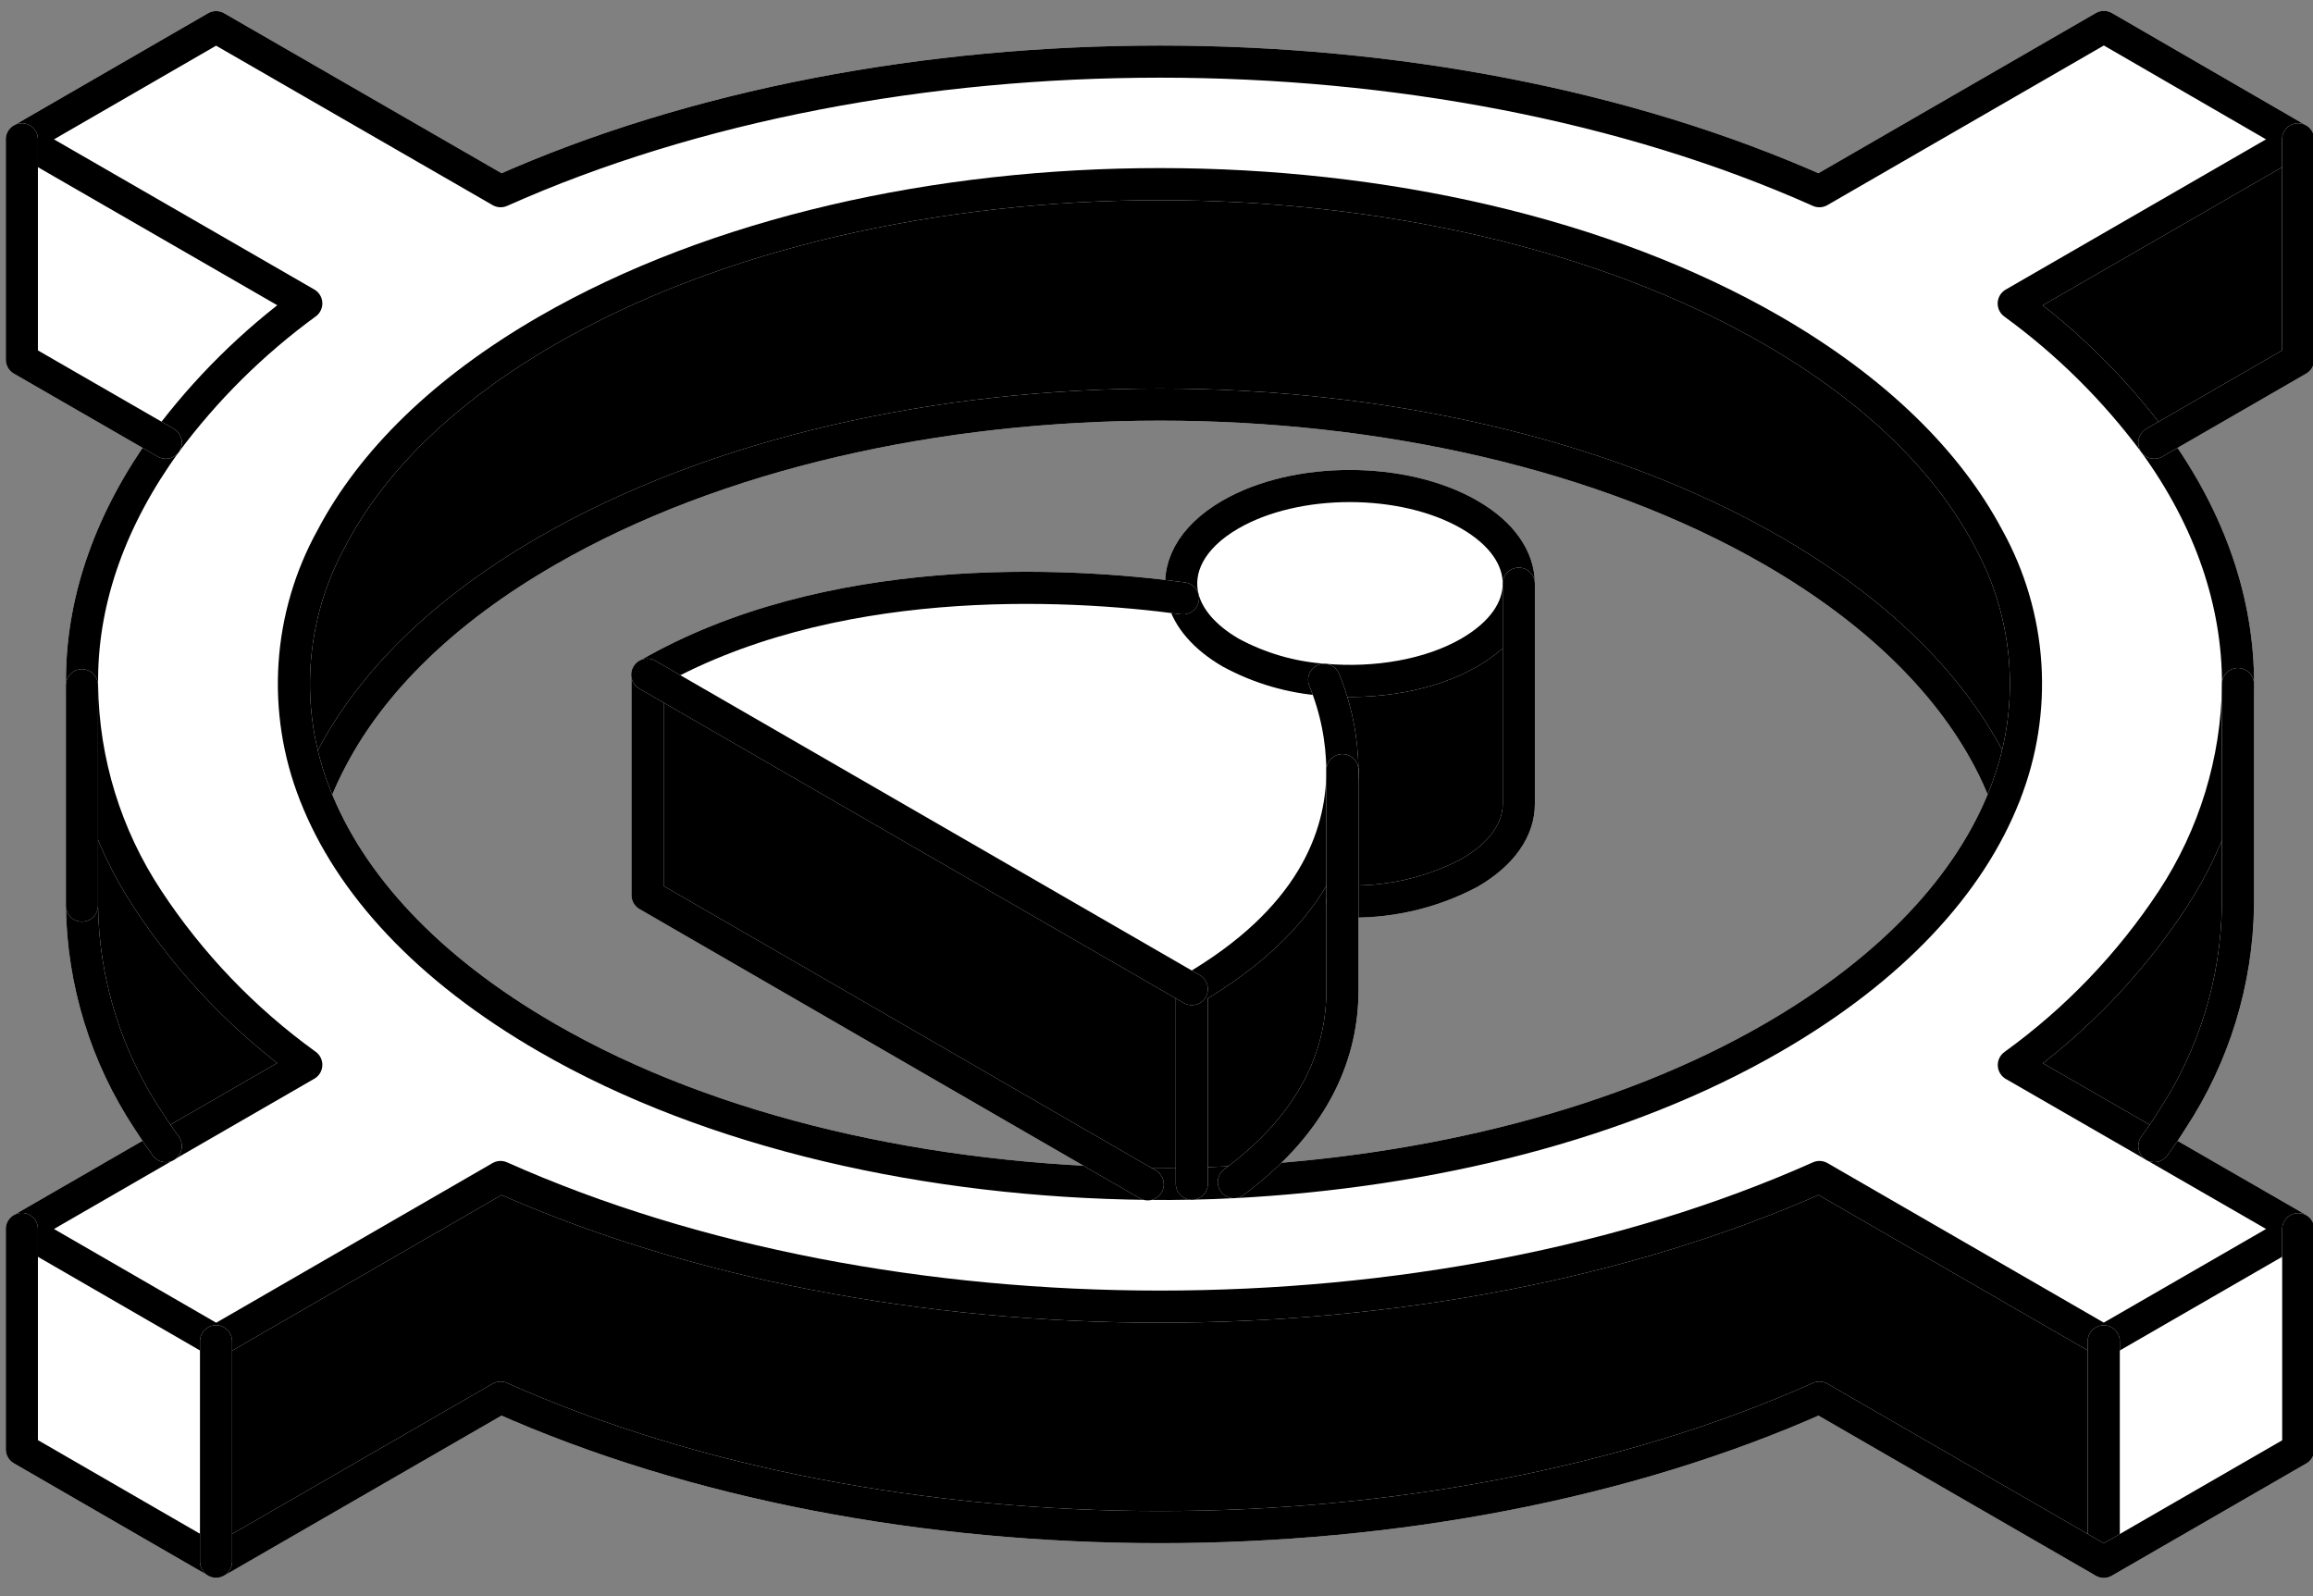
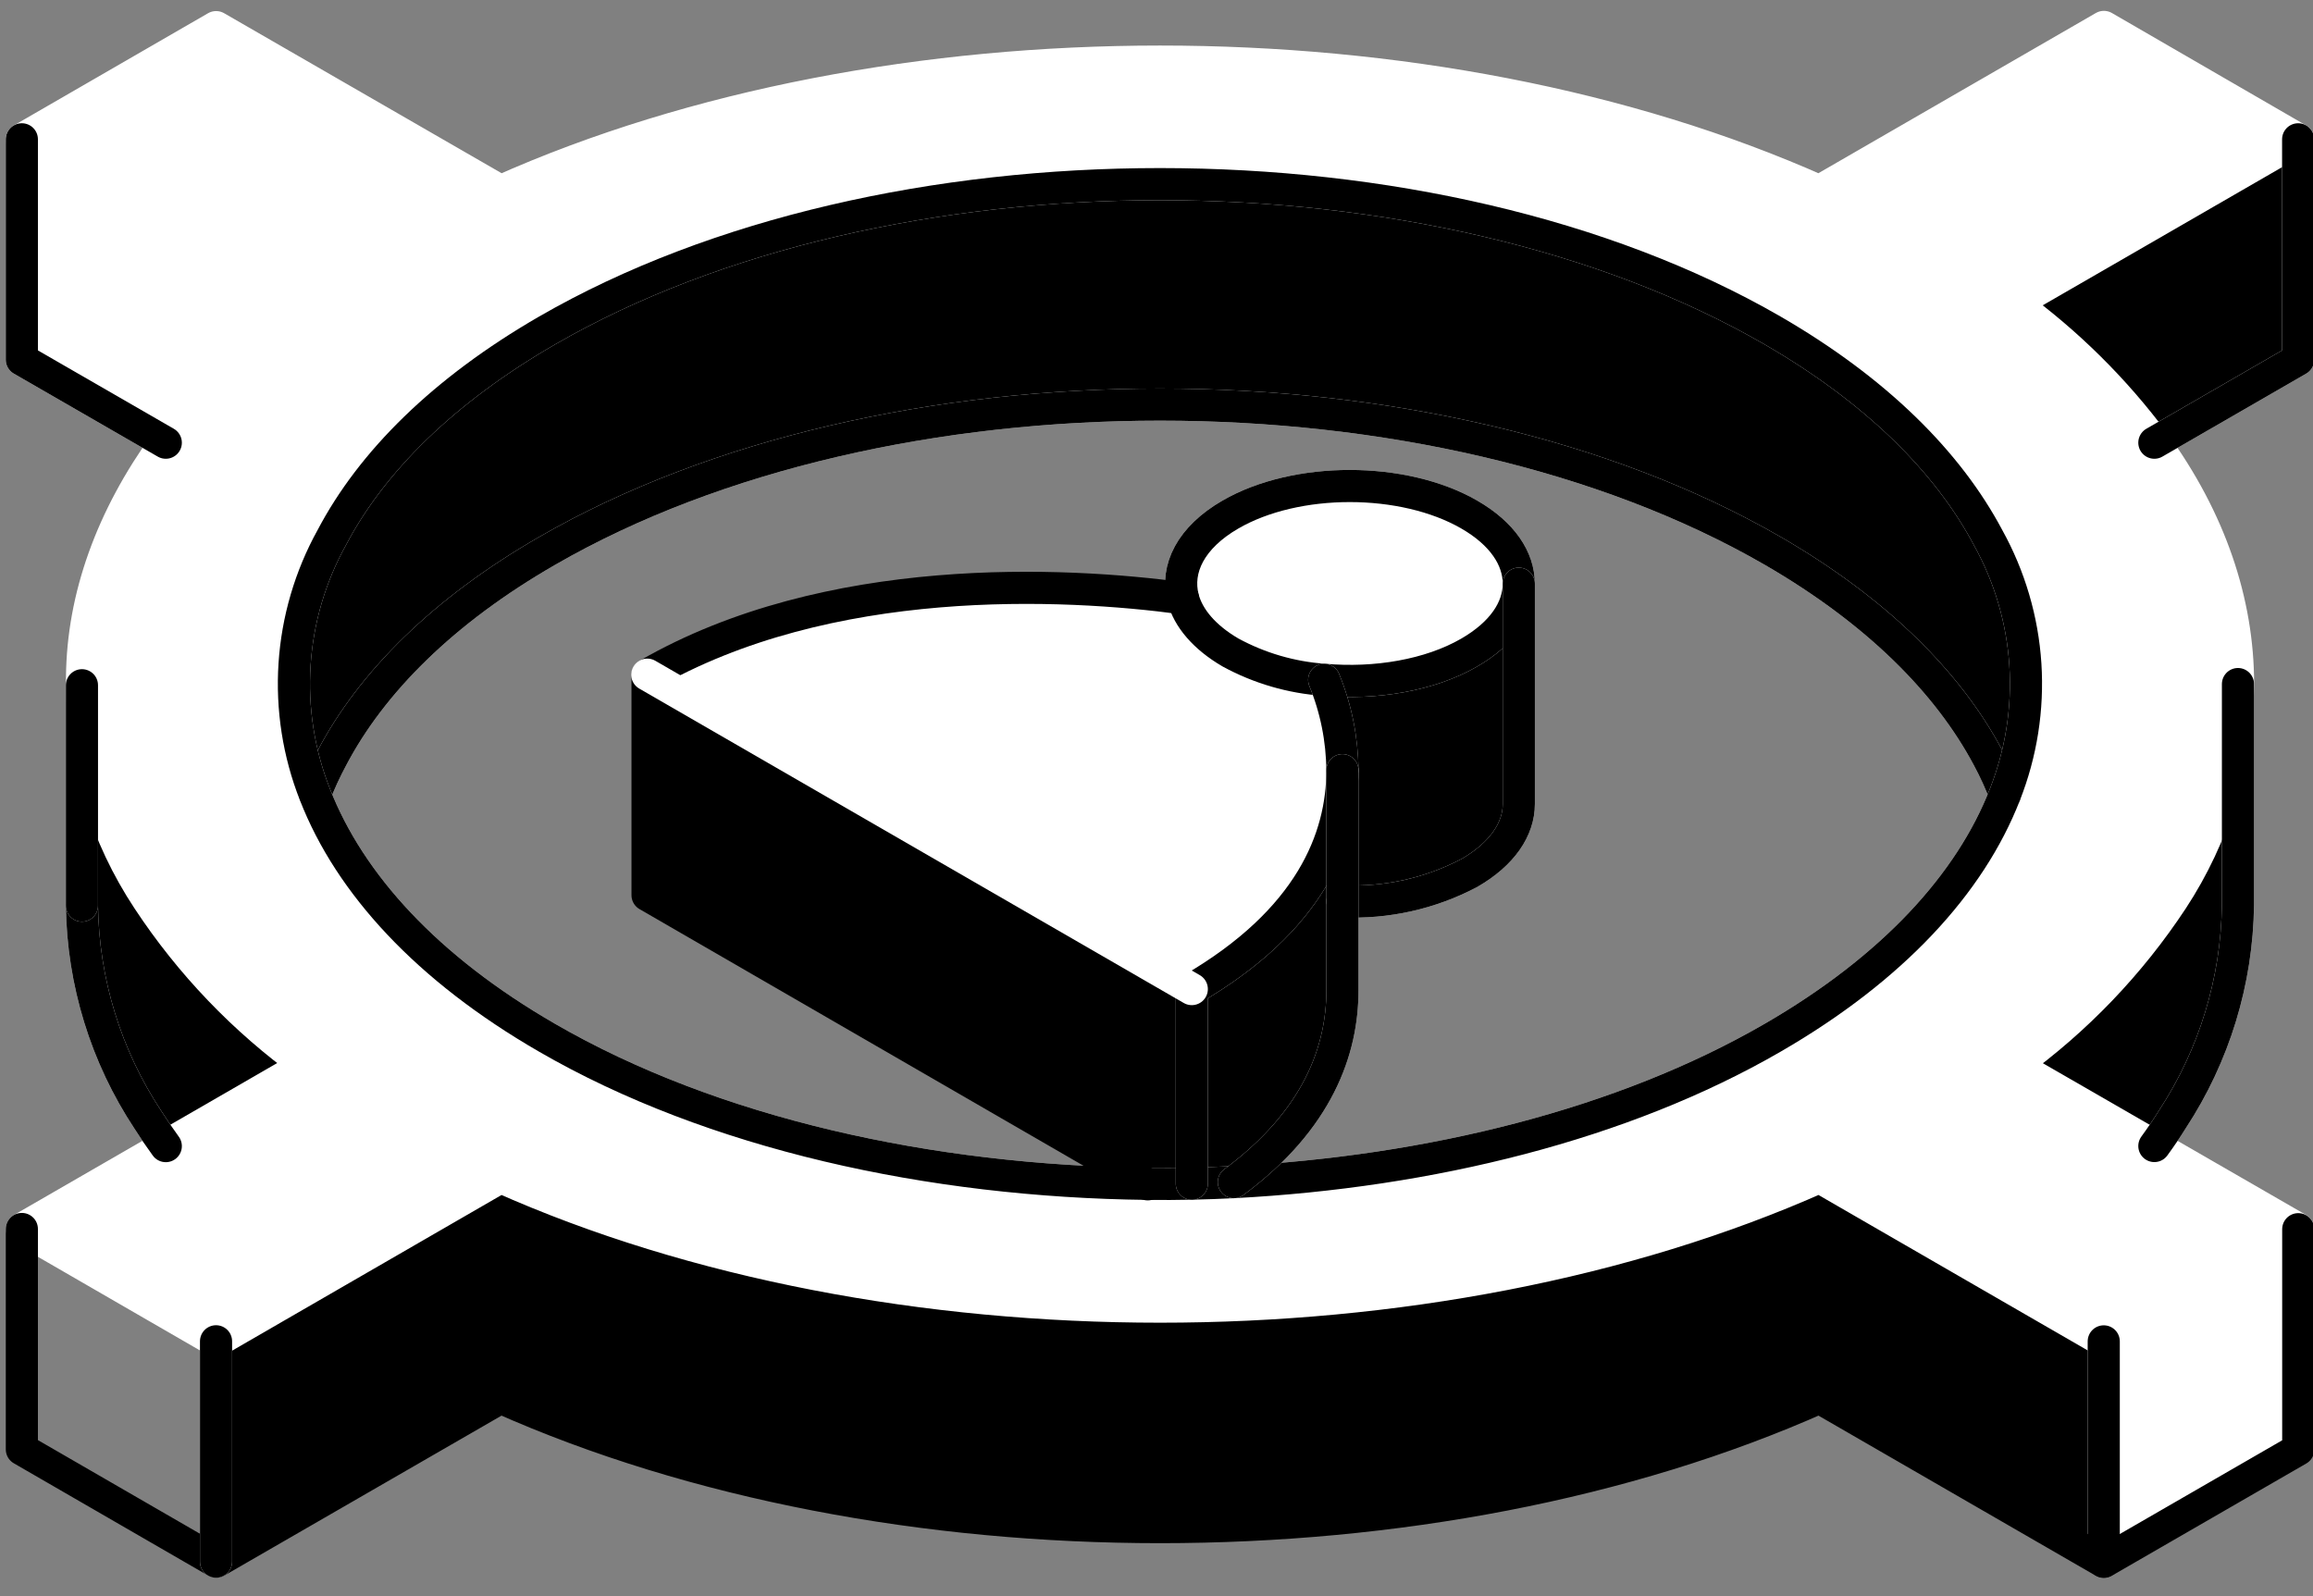
<svg xmlns="http://www.w3.org/2000/svg" width="100" height="69" viewBox="0 0 100 69" fill="none">
  <rect x="0" y="0" width="100" height="69" fill="#808080" stroke="none" />
  <path d="M99.361 53.141V62.668L90.953 67.52V57.992L99.361 53.141Z" fill="white" style="fill:white;fill-opacity:1;" />
  <path d="M49.612 51.182C50.251 51.182 50.89 51.182 51.529 51.182C52.167 51.182 52.737 51.15 53.343 51.118C61.848 50.692 70.158 48.618 76.64 44.868C81.839 41.863 85.186 38.201 86.681 34.345C87.39 32.554 87.692 30.629 87.567 28.708C87.443 26.787 86.893 24.917 85.959 23.233C84.223 19.96 81.126 16.872 76.64 14.275C62.038 5.849 38.269 5.849 23.658 14.275C19.177 16.863 16.07 19.951 14.348 23.229C13.414 24.913 12.865 26.782 12.739 28.703C12.614 30.624 12.915 32.549 13.621 34.34C15.126 38.197 18.468 41.858 23.658 44.854C30.806 49.002 40.2 51.108 49.612 51.182ZM99.362 53.141L90.955 57.993L78.663 50.895C61.931 58.358 38.385 58.358 21.64 50.895L9.348 57.988L0.945 53.132L13.242 46.035C10.545 44.09 8.224 41.671 6.394 38.896C4.575 36.147 3.585 32.932 3.543 29.636V29.585C3.543 29.488 3.543 29.382 3.543 29.285C3.575 25.831 4.816 22.382 7.163 19.15C8.873 16.85 10.921 14.821 13.237 13.132L0.945 6.025L9.343 1.173L21.644 8.266C38.376 0.798 61.922 0.794 78.658 8.266L90.959 1.164L99.357 6.025L87.061 13.122C89.38 14.81 91.429 16.84 93.14 19.141C95.552 22.47 96.76 26.025 96.76 29.576C96.725 32.891 95.738 36.126 93.918 38.896C92.088 41.681 89.766 44.109 87.066 46.062L99.362 53.141Z" fill="white" style="fill:white;fill-opacity:1;" />
  <path d="M99.355 6.023V15.551L93.137 19.139C91.426 16.838 89.377 14.809 87.059 13.121L99.355 6.023Z" fill="white" style="fill:white;fill-opacity:1;" />
  <path d="M99.355 6.023V15.551L93.137 19.139C91.426 16.838 89.377 14.809 87.059 13.121L99.355 6.023Z" fill="#1D1D1D" style="fill:#1D1D1D;fill:color(display-p3 0.114 0.114 0.114);fill-opacity:1;" />
  <path d="M96.753 39.119C96.712 42.423 95.726 45.646 93.91 48.406C93.67 48.795 93.41 49.175 93.137 49.55L87.059 46.045C89.757 44.098 92.079 41.676 93.91 38.897C95.726 36.135 96.713 32.911 96.753 29.605V39.119Z" fill="white" style="fill:white;fill-opacity:1;" />
  <path d="M96.753 39.119C96.712 42.423 95.726 45.646 93.91 48.406C93.67 48.795 93.41 49.175 93.137 49.55L87.059 46.045C89.757 44.098 92.079 41.676 93.91 38.897C95.726 36.135 96.713 32.911 96.753 29.605V39.119Z" fill="#1D1D1D" style="fill:#1D1D1D;fill:color(display-p3 0.114 0.114 0.114);fill-opacity:1;" />
  <path d="M90.946 57.993V67.521L78.655 60.424C61.923 67.887 38.377 67.887 21.631 60.424L9.34 67.516V57.989L21.631 50.887C38.368 58.359 61.909 58.359 78.655 50.887L90.946 57.993Z" fill="white" style="fill:white;fill-opacity:1;" />
  <path d="M90.946 57.993V67.521L78.655 60.424C61.923 67.887 38.377 67.887 21.631 60.424L9.34 67.516V57.989L21.631 50.887C38.368 58.359 61.909 58.359 78.655 50.887L90.946 57.993Z" fill="#1D1D1D" style="fill:#1D1D1D;fill:color(display-p3 0.114 0.114 0.114);fill-opacity:1;" />
  <path d="M85.955 23.237C86.889 24.921 87.439 26.79 87.564 28.712C87.688 30.633 87.385 32.558 86.677 34.348C86.47 33.807 86.229 33.28 85.955 32.77C84.219 29.492 81.121 26.395 76.635 23.807C62.033 15.385 38.265 15.385 23.654 23.807C19.172 26.395 16.066 29.492 14.344 32.774C14.069 33.283 13.827 33.809 13.617 34.348C12.91 32.557 12.609 30.632 12.735 28.711C12.861 26.79 13.41 24.921 14.344 23.237C16.066 19.959 19.172 16.871 23.654 14.283C38.265 5.848 62.033 5.848 76.635 14.283C81.121 16.876 84.219 19.964 85.955 23.237Z" fill="white" style="fill:white;fill-opacity:1;" />
  <path d="M85.955 23.237C86.889 24.921 87.439 26.79 87.564 28.712C87.688 30.633 87.385 32.558 86.677 34.348C86.47 33.807 86.229 33.28 85.955 32.77C84.219 29.492 81.121 26.395 76.635 23.807C62.033 15.385 38.265 15.385 23.654 23.807C19.172 26.395 16.066 29.492 14.344 32.774C14.069 33.283 13.827 33.809 13.617 34.348C12.91 32.557 12.609 30.632 12.735 28.711C12.861 26.79 13.41 24.921 14.344 23.237C16.066 19.959 19.172 16.871 23.654 14.283C38.265 5.848 62.033 5.848 76.635 14.283C81.121 16.876 84.219 19.964 85.955 23.237Z" fill="#1D1D1D" style="fill:#1D1D1D;fill:color(display-p3 0.114 0.114 0.114);fill-opacity:1;" />
  <path d="M65.662 25.234V34.762C65.662 35.841 64.954 36.915 63.528 37.739C61.839 38.63 59.944 39.053 58.037 38.966V33.299C58.026 31.959 57.759 30.632 57.25 29.392C59.458 29.586 61.81 29.202 63.519 28.216C64.954 27.387 65.662 26.318 65.662 25.234Z" fill="#B3B3B3" style="fill:#B3B3B3;fill:color(display-p3 0.702 0.702 0.702);fill-opacity:1;" />
  <path d="M63.527 22.229C64.957 23.053 65.666 24.132 65.666 25.215C65.666 26.298 64.957 27.368 63.532 28.192C61.823 29.178 59.471 29.581 57.263 29.368C55.844 29.27 54.462 28.867 53.212 28.187C52.073 27.53 51.388 26.706 51.161 25.845C50.828 24.567 51.495 23.215 53.208 22.224C56.045 20.599 60.68 20.604 63.527 22.229Z" fill="white" style="fill:white;fill-opacity:1;" />
  <path d="M58.037 38.967V42.828C58.037 45.388 56.99 48.411 53.342 51.11C52.736 51.143 52.129 51.161 51.527 51.175V42.763C56.657 39.805 58.037 36.24 58.037 33.305V38.967Z" fill="#B3B3B3" style="fill:#B3B3B3;fill:color(display-p3 0.702 0.702 0.702);fill-opacity:1;" />
  <path d="M58.035 33.298C58.035 36.233 56.646 39.78 51.526 42.757L27.984 29.173C35.79 24.669 45.998 25.178 51.132 25.872C51.359 26.733 52.058 27.558 53.183 28.215C54.433 28.895 55.815 29.297 57.234 29.395C57.747 30.634 58.019 31.958 58.035 33.298Z" fill="white" style="fill:white;fill-opacity:1;" />
  <path d="M51.526 42.76V51.172C50.887 51.172 50.248 51.172 49.609 51.172L27.984 38.672V29.172L51.526 42.76Z" fill="#B3B3B3" style="fill:#B3B3B3;fill:color(display-p3 0.702 0.702 0.702);fill-opacity:1;" />
  <path d="M6.385 9.162L13.242 13.116C10.926 14.805 8.878 16.834 7.168 19.135L0.945 15.551V6.023L6.385 9.162Z" fill="white" style="fill:white;fill-opacity:1;" />
  <path d="M13.242 46.035L7.168 49.544C6.895 49.169 6.64 48.794 6.395 48.41C4.576 45.661 3.586 42.447 3.543 39.151V29.637C3.585 32.933 4.575 36.147 6.395 38.896C8.225 41.672 10.545 44.091 13.242 46.035Z" fill="white" style="fill:white;fill-opacity:1;" />
  <path d="M13.242 46.035L7.168 49.544C6.895 49.169 6.64 48.794 6.395 48.41C4.576 45.661 3.586 42.447 3.543 39.151V29.637C3.585 32.933 4.575 36.147 6.395 38.896C8.225 41.672 10.545 44.091 13.242 46.035Z" fill="#1D1D1D" style="fill:#1D1D1D;fill:color(display-p3 0.114 0.114 0.114);fill-opacity:1;" />
-   <path d="M9.348 57.989V67.517L0.945 62.661V53.133L9.348 57.989Z" fill="white" style="fill:white;fill-opacity:1;" />
+   <path d="M9.348 57.989V67.517V53.133L9.348 57.989Z" fill="white" style="fill:white;fill-opacity:1;" />
  <path d="M13.621 34.347C13.831 33.809 14.074 33.283 14.348 32.773C16.07 29.491 19.177 26.394 23.658 23.815C38.269 15.384 62.038 15.384 76.64 23.815C81.126 26.412 84.223 29.5 85.959 32.773C86.233 33.284 86.474 33.811 86.681 34.352" stroke="white" style="stroke:white;stroke-opacity:1;" stroke-width="1.389" stroke-linecap="round" stroke-linejoin="round" />
  <path d="M13.621 34.347C13.831 33.809 14.074 33.283 14.348 32.773C16.07 29.491 19.177 26.394 23.658 23.815C38.269 15.384 62.038 15.384 76.64 23.815C81.126 26.412 84.223 29.5 85.959 32.773C86.233 33.284 86.474 33.811 86.681 34.352" stroke="#1D1D1D" style="stroke:#1D1D1D;stroke:color(display-p3 0.114 0.114 0.114);stroke-opacity:1;" stroke-width="1.389" stroke-linecap="round" stroke-linejoin="round" />
  <path d="M96.76 29.576C96.76 26.025 95.556 22.47 93.14 19.141C91.429 16.84 89.38 14.81 87.061 13.122L99.357 6.025L90.959 1.164L78.658 8.266C61.931 0.794 38.376 0.798 21.644 8.266L9.343 1.173L0.945 6.025L13.242 13.118C10.926 14.807 8.878 16.836 7.168 19.136C4.82 22.377 3.58 25.817 3.547 29.271C3.547 29.368 3.547 29.474 3.547 29.572V29.636C3.589 32.932 4.579 36.147 6.399 38.896C8.228 41.671 10.546 44.09 13.242 46.035L0.945 53.132L9.348 57.988L21.64 50.886C38.376 58.358 61.917 58.358 78.663 50.886L90.955 57.983L99.362 53.132L87.066 46.044C89.764 44.096 92.086 41.674 93.918 38.896C95.733 36.134 96.72 32.909 96.76 29.604V29.576Z" stroke="white" style="stroke:white;stroke-opacity:1;" stroke-width="1.389" stroke-linecap="round" stroke-linejoin="round" />
-   <path d="M96.76 29.576C96.76 26.025 95.556 22.47 93.14 19.141C91.429 16.84 89.38 14.81 87.061 13.122L99.357 6.025L90.959 1.164L78.658 8.266C61.931 0.794 38.376 0.798 21.644 8.266L9.343 1.173L0.945 6.025L13.242 13.118C10.926 14.807 8.878 16.836 7.168 19.136C4.82 22.377 3.58 25.817 3.547 29.271C3.547 29.368 3.547 29.474 3.547 29.572V29.636C3.589 32.932 4.579 36.147 6.399 38.896C8.228 41.671 10.546 44.09 13.242 46.035L0.945 53.132L9.348 57.988L21.64 50.886C38.376 58.358 61.917 58.358 78.663 50.886L90.955 57.983L99.362 53.132L87.066 46.044C89.764 44.096 92.086 41.674 93.918 38.896C95.733 36.134 96.72 32.909 96.76 29.604V29.576Z" stroke="#1D1D1D" style="stroke:#1D1D1D;stroke:color(display-p3 0.114 0.114 0.114);stroke-opacity:1;" stroke-width="1.389" stroke-linecap="round" stroke-linejoin="round" />
  <path d="M49.608 51.181C40.196 51.074 30.802 49 23.654 44.866C18.464 41.871 15.121 38.209 13.617 34.352C12.91 32.561 12.609 30.636 12.735 28.715C12.861 26.794 13.41 24.925 14.344 23.241C16.066 19.963 19.172 16.875 23.654 14.287C38.265 5.852 62.033 5.852 76.635 14.287C81.121 16.884 84.219 19.973 85.955 23.246C86.889 24.929 87.439 26.799 87.564 28.72C87.688 30.641 87.385 32.566 86.677 34.357C85.181 38.199 81.834 41.861 76.635 44.866C70.154 48.616 61.82 50.662 53.339 51.107C52.733 51.139 52.126 51.158 51.524 51.172C50.922 51.185 50.246 51.19 49.608 51.181Z" stroke="white" style="stroke:white;stroke-opacity:1;" stroke-width="1.389" stroke-linecap="round" stroke-linejoin="round" />
  <path d="M49.608 51.181C40.196 51.074 30.802 49 23.654 44.866C18.464 41.871 15.121 38.209 13.617 34.352C12.91 32.561 12.609 30.636 12.735 28.715C12.861 26.794 13.41 24.925 14.344 23.241C16.066 19.963 19.172 16.875 23.654 14.287C38.265 5.852 62.033 5.852 76.635 14.287C81.121 16.884 84.219 19.973 85.955 23.246C86.889 24.929 87.439 26.799 87.564 28.72C87.688 30.641 87.385 32.566 86.677 34.357C85.181 38.199 81.834 41.861 76.635 44.866C70.154 48.616 61.82 50.662 53.339 51.107C52.733 51.139 52.126 51.158 51.524 51.172C50.922 51.185 50.246 51.19 49.608 51.181Z" stroke="#1D1D1D" style="stroke:#1D1D1D;stroke:color(display-p3 0.114 0.114 0.114);stroke-opacity:1;" stroke-width="1.389" stroke-linecap="round" stroke-linejoin="round" />
  <path d="M65.662 25.232C65.662 24.149 64.954 23.07 63.523 22.246C60.676 20.603 56.041 20.598 53.194 22.246C51.481 23.237 50.819 24.589 51.148 25.866C51.375 26.728 52.074 27.552 53.199 28.209C54.449 28.889 55.83 29.291 57.25 29.39C59.458 29.584 61.81 29.2 63.518 28.214C64.954 27.385 65.662 26.316 65.662 25.232Z" stroke="white" style="stroke:white;stroke-opacity:1;" stroke-width="1.389" stroke-linecap="round" stroke-linejoin="round" />
  <path d="M65.662 25.232C65.662 24.149 64.954 23.07 63.523 22.246C60.676 20.603 56.041 20.598 53.194 22.246C51.481 23.237 50.819 24.589 51.148 25.866C51.375 26.728 52.074 27.552 53.199 28.209C54.449 28.889 55.83 29.291 57.25 29.39C59.458 29.584 61.81 29.2 63.518 28.214C64.954 27.385 65.662 26.316 65.662 25.232Z" stroke="#1D1D1D" style="stroke:#1D1D1D;stroke:color(display-p3 0.114 0.114 0.114);stroke-opacity:1;" stroke-width="1.389" stroke-linecap="round" stroke-linejoin="round" />
-   <path d="M51.144 25.868C46.005 25.174 35.797 24.665 27.996 29.169V38.702L49.621 51.202" stroke="white" style="stroke:white;stroke-opacity:1;" stroke-width="1.389" stroke-linecap="round" stroke-linejoin="round" />
  <path d="M51.144 25.868C46.005 25.174 35.797 24.665 27.996 29.169V38.702L49.621 51.202" stroke="#1D1D1D" style="stroke:#1D1D1D;stroke:color(display-p3 0.114 0.114 0.114);stroke-opacity:1;" stroke-width="1.389" stroke-linecap="round" stroke-linejoin="round" />
  <path d="M58.037 33.305C58.037 36.24 56.648 39.786 51.527 42.763V51.175" stroke="white" style="stroke:white;stroke-opacity:1;" stroke-width="1.389" stroke-linecap="round" stroke-linejoin="round" />
  <path d="M58.037 33.305C58.037 36.24 56.648 39.786 51.527 42.763V51.175" stroke="#1D1D1D" style="stroke:#1D1D1D;stroke:color(display-p3 0.114 0.114 0.114);stroke-opacity:1;" stroke-width="1.389" stroke-linecap="round" stroke-linejoin="round" />
  <path d="M57.25 29.391C57.759 30.631 58.026 31.957 58.037 33.298" stroke="white" style="stroke:white;stroke-opacity:1;" stroke-width="1.389" stroke-linecap="round" stroke-linejoin="round" />
  <path d="M57.25 29.391C57.759 30.631 58.026 31.957 58.037 33.298" stroke="#1D1D1D" style="stroke:#1D1D1D;stroke:color(display-p3 0.114 0.114 0.114);stroke-opacity:1;" stroke-width="1.389" stroke-linecap="round" stroke-linejoin="round" />
  <path d="M27.984 29.168L51.526 42.761" stroke="white" style="stroke:white;stroke-opacity:1;" stroke-width="1.389" stroke-linecap="round" stroke-linejoin="round" />
-   <path d="M27.984 29.168L51.526 42.761" stroke="#1D1D1D" style="stroke:#1D1D1D;stroke:color(display-p3 0.114 0.114 0.114);stroke-opacity:1;" stroke-width="1.389" stroke-linecap="round" stroke-linejoin="round" />
  <path d="M99.358 6.023V15.551L93.141 19.139" stroke="white" style="stroke:white;stroke-opacity:1;" stroke-width="1.389" stroke-linecap="round" stroke-linejoin="round" />
  <path d="M99.358 6.023V15.551L93.141 19.139" stroke="#1D1D1D" style="stroke:#1D1D1D;stroke:color(display-p3 0.114 0.114 0.114);stroke-opacity:1;" stroke-width="1.389" stroke-linecap="round" stroke-linejoin="round" />
  <path d="M90.953 57.992V67.52" stroke="white" style="stroke:white;stroke-opacity:1;" stroke-width="1.389" stroke-linecap="round" stroke-linejoin="round" />
  <path d="M90.953 57.992V67.52" stroke="#1D1D1D" style="stroke:#1D1D1D;stroke:color(display-p3 0.114 0.114 0.114);stroke-opacity:1;" stroke-width="1.389" stroke-linecap="round" stroke-linejoin="round" />
-   <path d="M99.362 53.142V62.67L90.955 67.522L78.663 60.425C61.931 67.887 38.385 67.887 21.64 60.425L9.348 67.517L0.945 62.661V53.133" stroke="white" style="stroke:white;stroke-opacity:1;" stroke-width="1.389" stroke-linecap="round" stroke-linejoin="round" />
  <path d="M99.362 53.142V62.67L90.955 67.522L78.663 60.425C61.931 67.887 38.385 67.887 21.64 60.425L9.348 67.517L0.945 62.661V53.133" stroke="#1D1D1D" style="stroke:#1D1D1D;stroke:color(display-p3 0.114 0.114 0.114);stroke-opacity:1;" stroke-width="1.389" stroke-linecap="round" stroke-linejoin="round" />
  <path d="M9.34 57.988V67.516" stroke="white" style="stroke:white;stroke-opacity:1;" stroke-width="1.389" stroke-linecap="round" stroke-linejoin="round" />
  <path d="M9.34 57.988V67.516" stroke="#1D1D1D" style="stroke:#1D1D1D;stroke:color(display-p3 0.114 0.114 0.114);stroke-opacity:1;" stroke-width="1.389" stroke-linecap="round" stroke-linejoin="round" />
  <path d="M0.945 6.023V15.551L7.168 19.139" stroke="white" style="stroke:white;stroke-opacity:1;" stroke-width="1.389" stroke-linecap="round" stroke-linejoin="round" />
  <path d="M0.945 6.023V15.551L7.168 19.139" stroke="#1D1D1D" style="stroke:#1D1D1D;stroke:color(display-p3 0.114 0.114 0.114);stroke-opacity:1;" stroke-width="1.389" stroke-linecap="round" stroke-linejoin="round" />
  <path d="M3.543 39.156C3.586 42.452 4.576 45.666 6.395 48.415C6.64 48.8 6.895 49.175 7.168 49.55" stroke="white" style="stroke:white;stroke-opacity:1;" stroke-width="1.389" stroke-linecap="round" stroke-linejoin="round" />
  <path d="M3.543 39.156C3.586 42.452 4.576 45.666 6.395 48.415C6.64 48.8 6.895 49.175 7.168 49.55" stroke="#1D1D1D" style="stroke:#1D1D1D;stroke:color(display-p3 0.114 0.114 0.114);stroke-opacity:1;" stroke-width="1.389" stroke-linecap="round" stroke-linejoin="round" />
  <path d="M65.664 25.234V34.762C65.664 35.841 64.956 36.915 63.53 37.739C61.841 38.63 59.946 39.053 58.039 38.966" stroke="white" style="stroke:white;stroke-opacity:1;" stroke-width="1.389" stroke-linecap="round" stroke-linejoin="round" />
  <path d="M65.664 25.234V34.762C65.664 35.841 64.956 36.915 63.53 37.739C61.841 38.63 59.946 39.053 58.039 38.966" stroke="#1D1D1D" style="stroke:#1D1D1D;stroke:color(display-p3 0.114 0.114 0.114);stroke-opacity:1;" stroke-width="1.389" stroke-linecap="round" stroke-linejoin="round" />
  <path d="M96.756 29.574V39.116C96.716 42.419 95.729 45.642 93.914 48.403C93.673 48.792 93.414 49.171 93.141 49.546" stroke="white" style="stroke:white;stroke-opacity:1;" stroke-width="1.389" stroke-linecap="round" stroke-linejoin="round" />
  <path d="M96.756 29.574V39.116C96.716 42.419 95.729 45.642 93.914 48.403C93.673 48.792 93.414 49.171 93.141 49.546" stroke="#1D1D1D" style="stroke:#1D1D1D;stroke:color(display-p3 0.114 0.114 0.114);stroke-opacity:1;" stroke-width="1.389" stroke-linecap="round" stroke-linejoin="round" />
  <path d="M3.543 39.153V29.625" stroke="white" style="stroke:white;stroke-opacity:1;" stroke-width="1.389" stroke-linecap="round" stroke-linejoin="round" />
  <path d="M3.543 39.153V29.625" stroke="#1D1D1D" style="stroke:#1D1D1D;stroke:color(display-p3 0.114 0.114 0.114);stroke-opacity:1;" stroke-width="1.389" stroke-linecap="round" stroke-linejoin="round" />
  <path d="M58.038 33.297V42.825C58.038 45.385 56.992 48.408 53.344 51.107" stroke="white" style="stroke:white;stroke-opacity:1;" stroke-width="1.389" stroke-linecap="round" stroke-linejoin="round" />
  <path d="M58.038 33.297V42.825C58.038 45.385 56.992 48.408 53.344 51.107" stroke="#1D1D1D" style="stroke:#1D1D1D;stroke:color(display-p3 0.114 0.114 0.114);stroke-opacity:1;" stroke-width="1.389" stroke-linecap="round" stroke-linejoin="round" />
</svg>